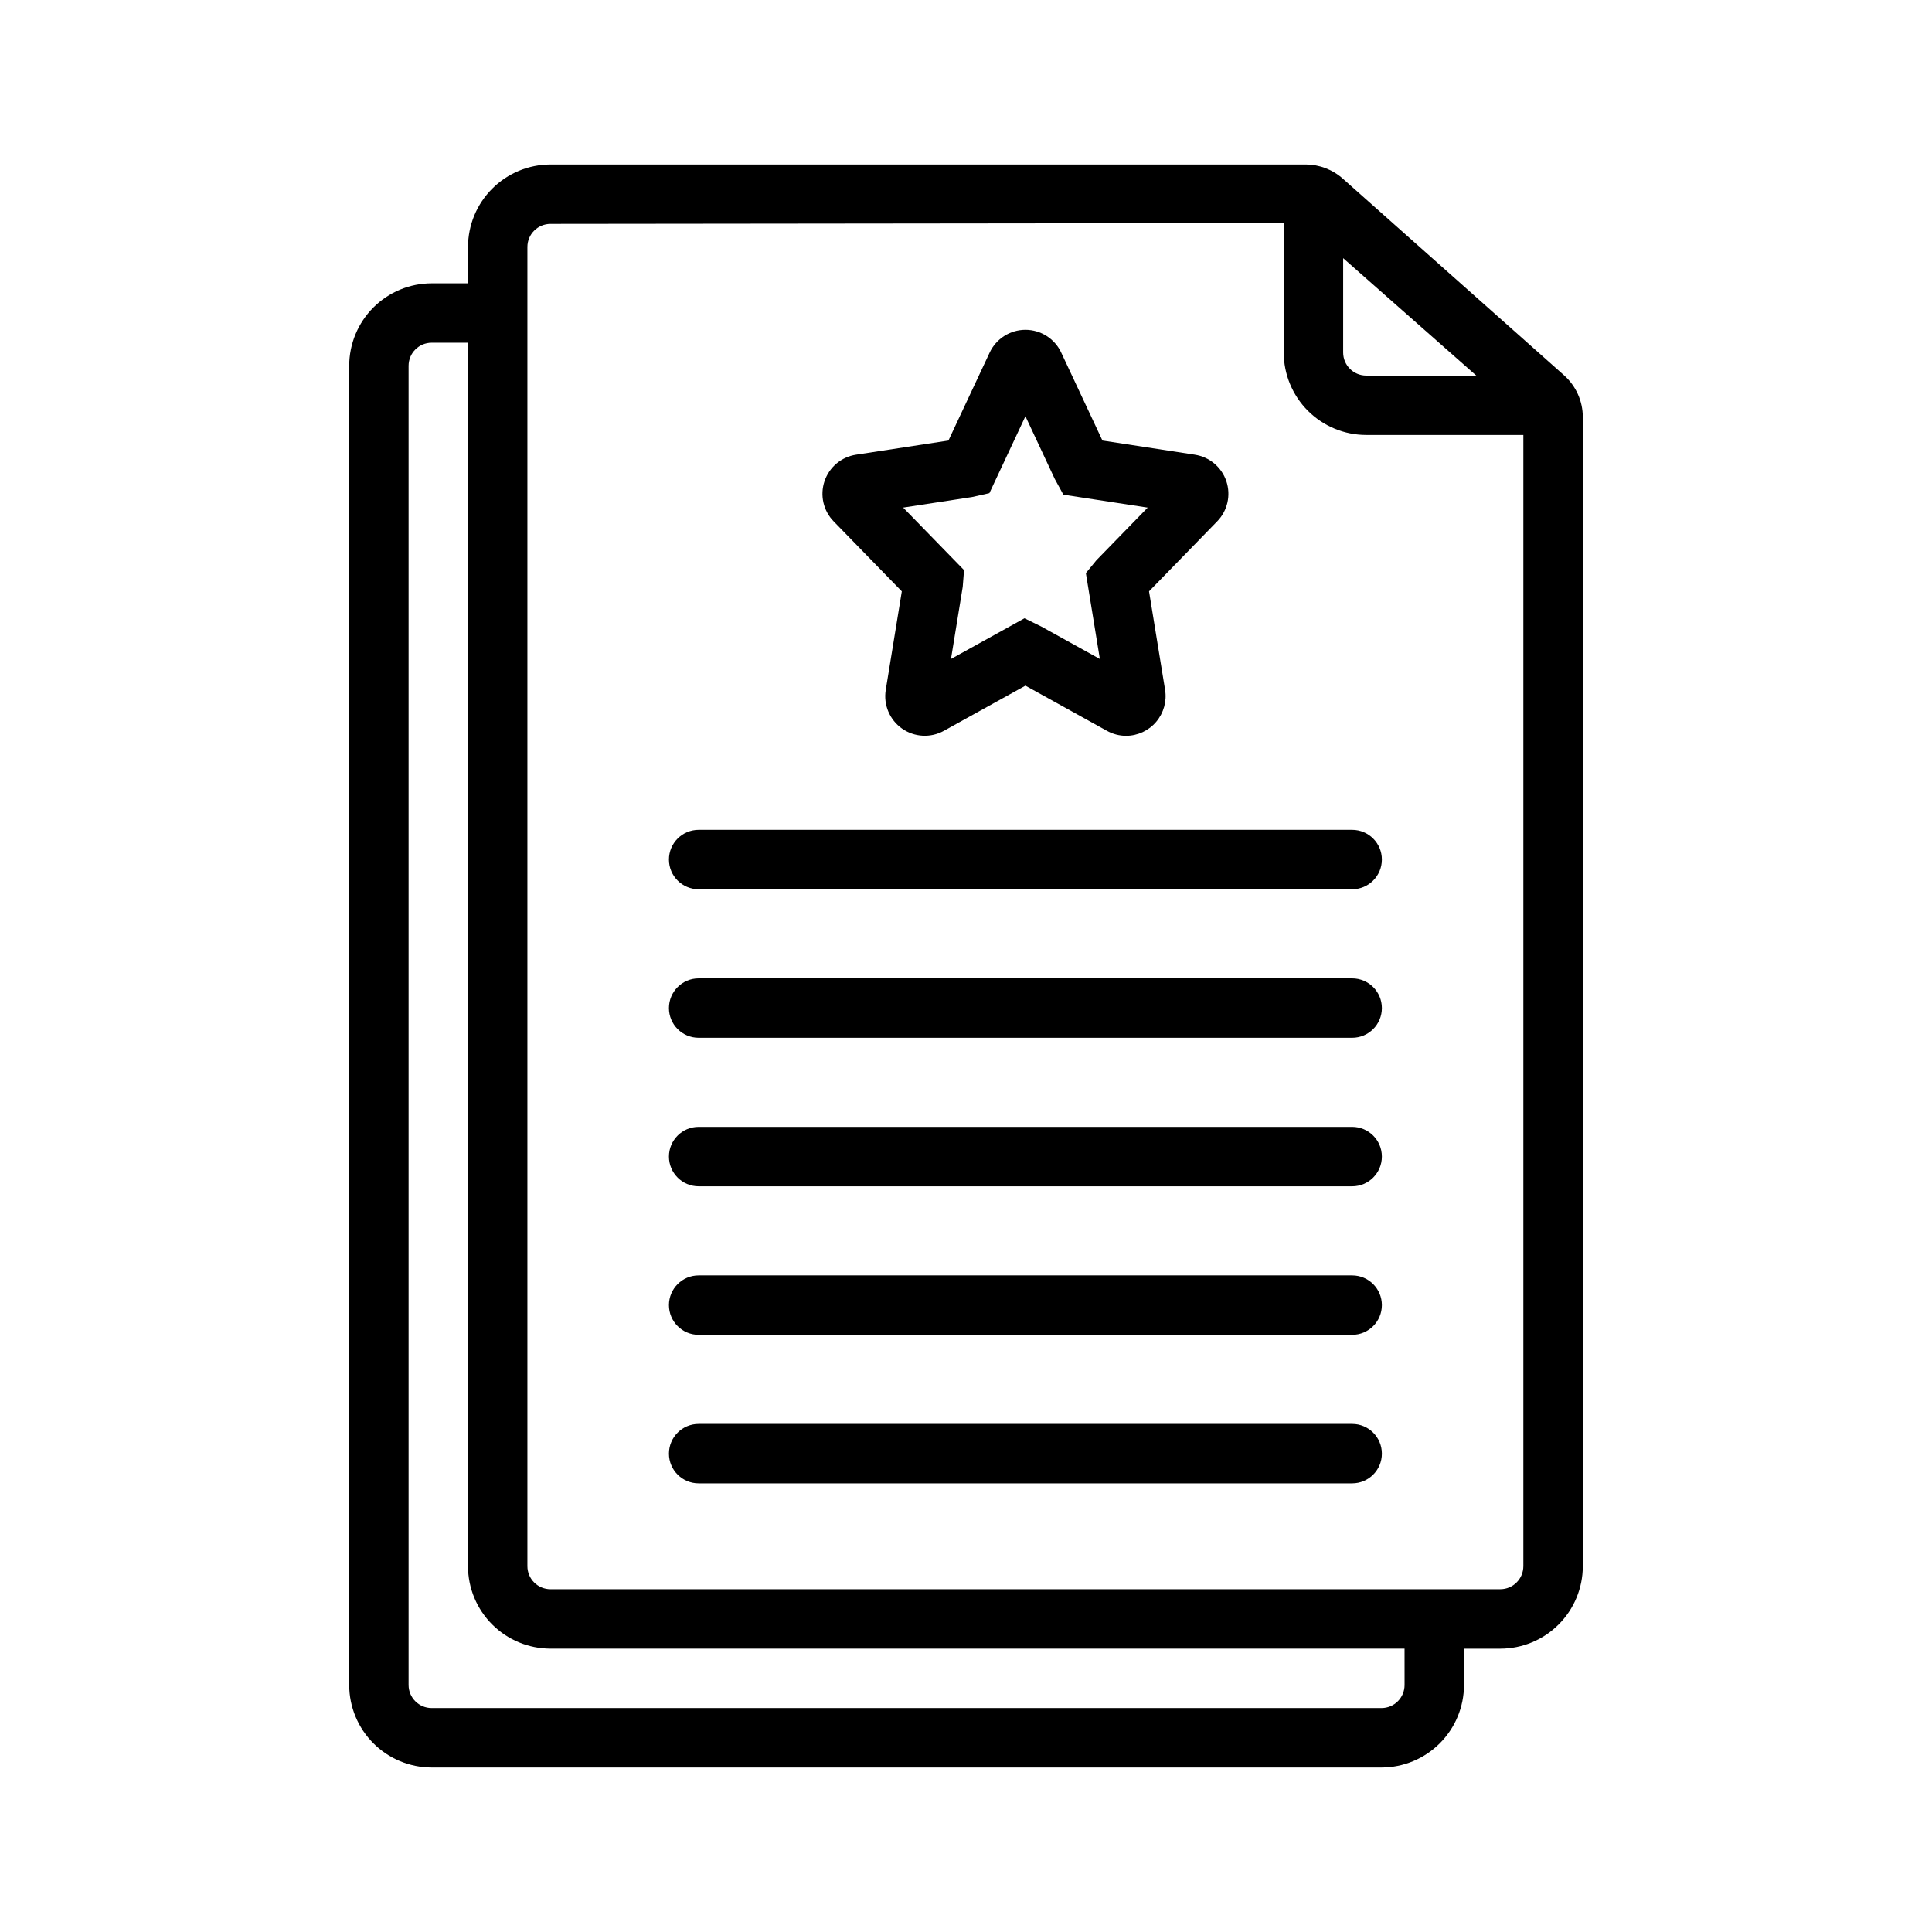
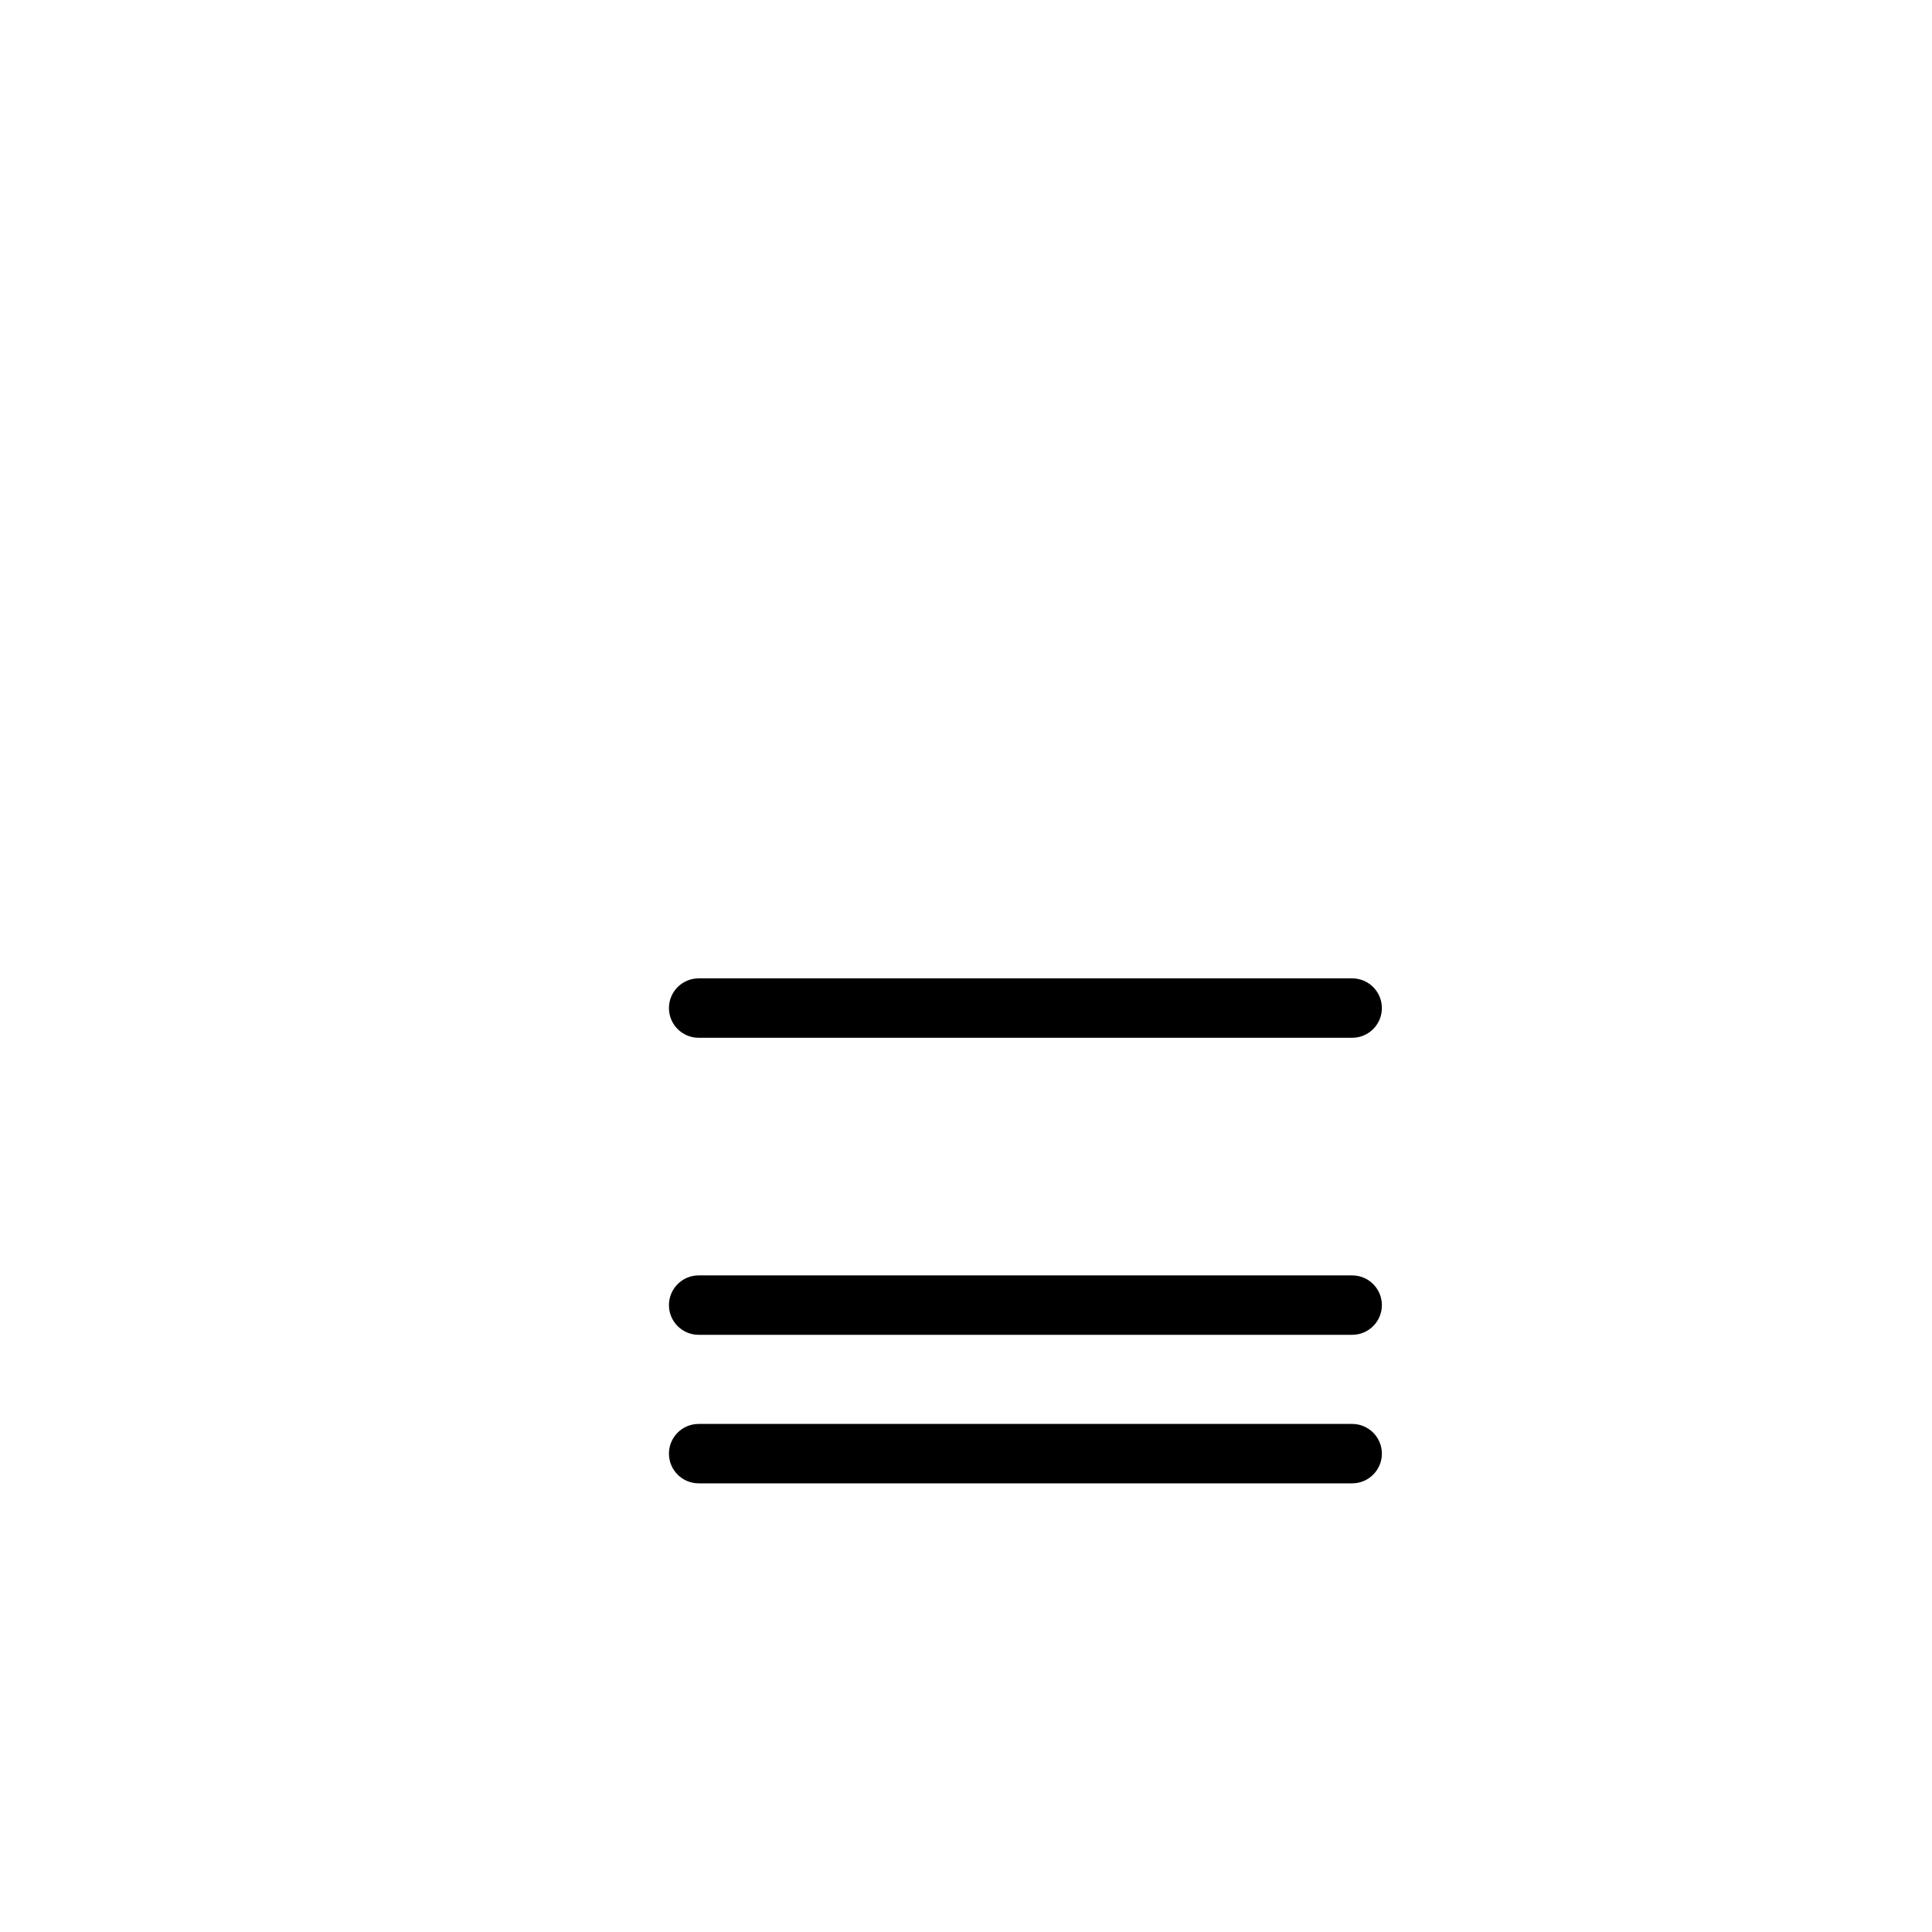
<svg xmlns="http://www.w3.org/2000/svg" fill="#000000" width="800px" height="800px" version="1.1" viewBox="144 144 512 512">
  <g>
-     <path d="m558.46 243.43-58.586-52.074c-2.719-2.426-6.234-3.766-9.879-3.762h-200.11c-5.793 0.004-11.352 2.309-15.449 6.406s-6.402 9.652-6.406 15.449v9.633h-9.633c-5.793 0.004-11.352 2.309-15.449 6.406-4.094 4.098-6.398 9.652-6.406 15.449v349.61c0.008 5.793 2.312 11.348 6.406 15.445 4.098 4.098 9.656 6.402 15.449 6.41h251.72c5.797-0.008 11.352-2.312 15.449-6.41 4.098-4.098 6.402-9.652 6.406-15.445v-9.633h9.633c5.797-0.008 11.352-2.312 15.449-6.41 4.098-4.098 6.402-9.652 6.406-15.445v-304.51c0.004-4.25-1.816-8.293-4.996-11.113zm-58.508-31.016 35.277 31.117h-29.168c-3.371-0.004-6.106-2.738-6.109-6.113zm16.273 378.13c-0.004 3.371-2.738 6.106-6.113 6.109h-251.72c-3.375-0.004-6.106-2.738-6.113-6.109v-349.61c0.008-3.375 2.738-6.109 6.113-6.113h9.633v324.23c0.004 5.793 2.309 11.348 6.406 15.445s9.656 6.402 15.449 6.41h226.34zm25.375-25.375-251.72-0.004c-3.375-0.004-6.109-2.738-6.113-6.109v-349.61c0.004-3.375 2.738-6.109 6.113-6.113l194.32-0.211v34.297-0.004c0.008 5.797 2.312 11.352 6.41 15.449 4.098 4.098 9.652 6.402 15.445 6.406h41.652v299.78c-0.004 3.371-2.738 6.106-6.113 6.109z" />
-     <path d="m502.34 379.66h-173.19c-4.348 0-7.871-3.523-7.871-7.871 0-4.348 3.523-7.871 7.871-7.871h173.19c4.348 0 7.871 3.523 7.871 7.871 0 4.348-3.523 7.871-7.871 7.871z" />
    <path d="m502.34 419.02h-173.19c-4.348 0-7.871-3.523-7.871-7.871 0-4.348 3.523-7.871 7.871-7.871h173.19c4.348 0 7.871 3.523 7.871 7.871 0 4.348-3.523 7.871-7.871 7.871z" />
-     <path d="m502.34 458.38h-173.19c-4.348 0-7.871-3.527-7.871-7.875 0-4.348 3.523-7.871 7.871-7.871h173.19c4.348 0 7.871 3.523 7.871 7.871 0 4.348-3.523 7.875-7.871 7.875z" />
    <path d="m502.34 497.74h-173.19c-4.348 0-7.871-3.523-7.871-7.871s3.523-7.875 7.871-7.875h173.19c4.348 0 7.871 3.527 7.871 7.875s-3.523 7.871-7.871 7.871z" />
    <path d="m502.34 537.1h-173.19c-4.348 0-7.871-3.523-7.871-7.871 0-4.348 3.523-7.871 7.871-7.871h173.19c4.348 0 7.871 3.523 7.871 7.871 0 4.348-3.523 7.871-7.871 7.871z" />
-     <path d="m442.43 339c-1.773-0.004-3.516-0.457-5.066-1.32l-21.617-11.977-21.609 11.969c-3.508 1.941-7.812 1.707-11.094-0.598-3.277-2.305-4.953-6.281-4.312-10.238l4.258-26.121-18.062-18.551c-2.738-2.812-3.672-6.918-2.422-10.641 1.246-3.719 4.469-6.43 8.348-7.023l24.492-3.75 10.926-23.312v-0.004c1.723-3.676 5.414-6.023 9.477-6.027 4.059 0 7.754 2.344 9.48 6.019v0.008l10.926 23.312 24.5 3.754-0.004 0.004c3.879 0.594 7.098 3.305 8.344 7.027 1.246 3.719 0.309 7.824-2.43 10.633l-18.059 18.547 4.258 26.113c0.488 3.031-0.375 6.125-2.363 8.469-1.984 2.34-4.898 3.695-7.969 3.707zm-26.938-31.152 4.422 2.168 15.559 8.621-3.707-22.762 2.797-3.41 13.582-13.949-22.34-3.422-2.281-4.164-7.777-16.617-9.547 20.375-4.606 1.031-18.25 2.793 16.137 16.57-0.348 4.422-3.113 19.129z" />
  </g>
</svg>